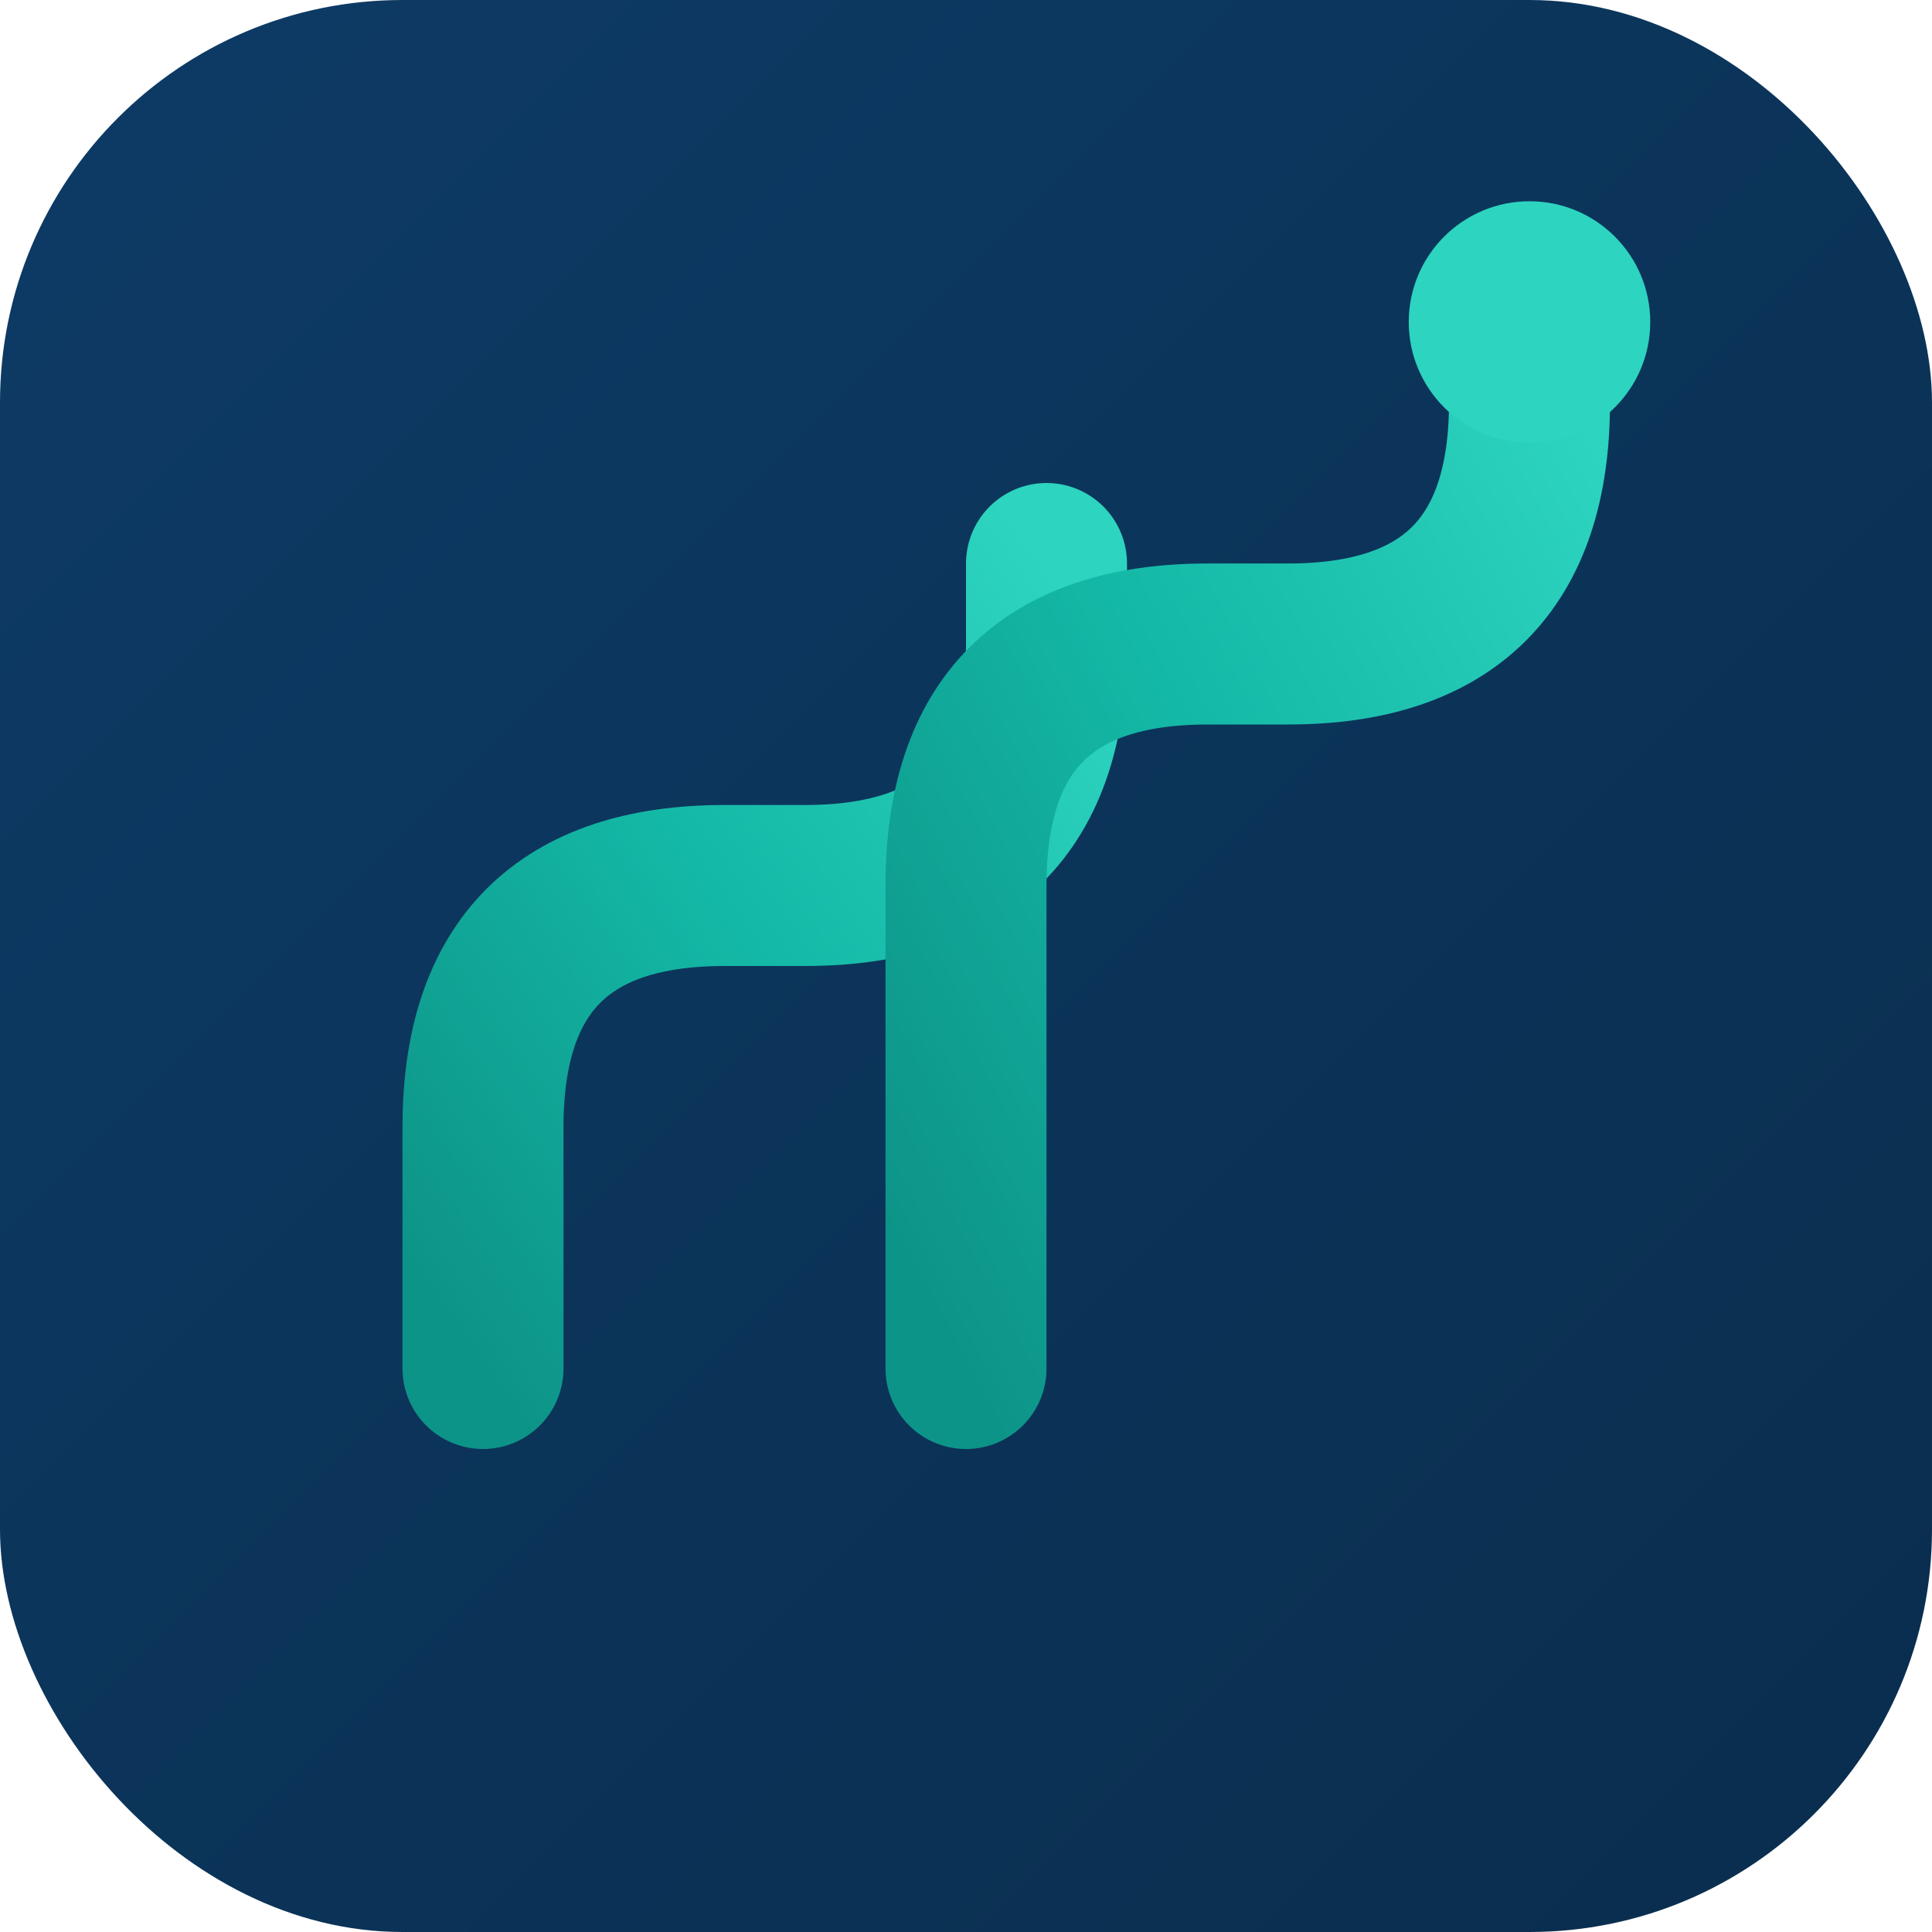
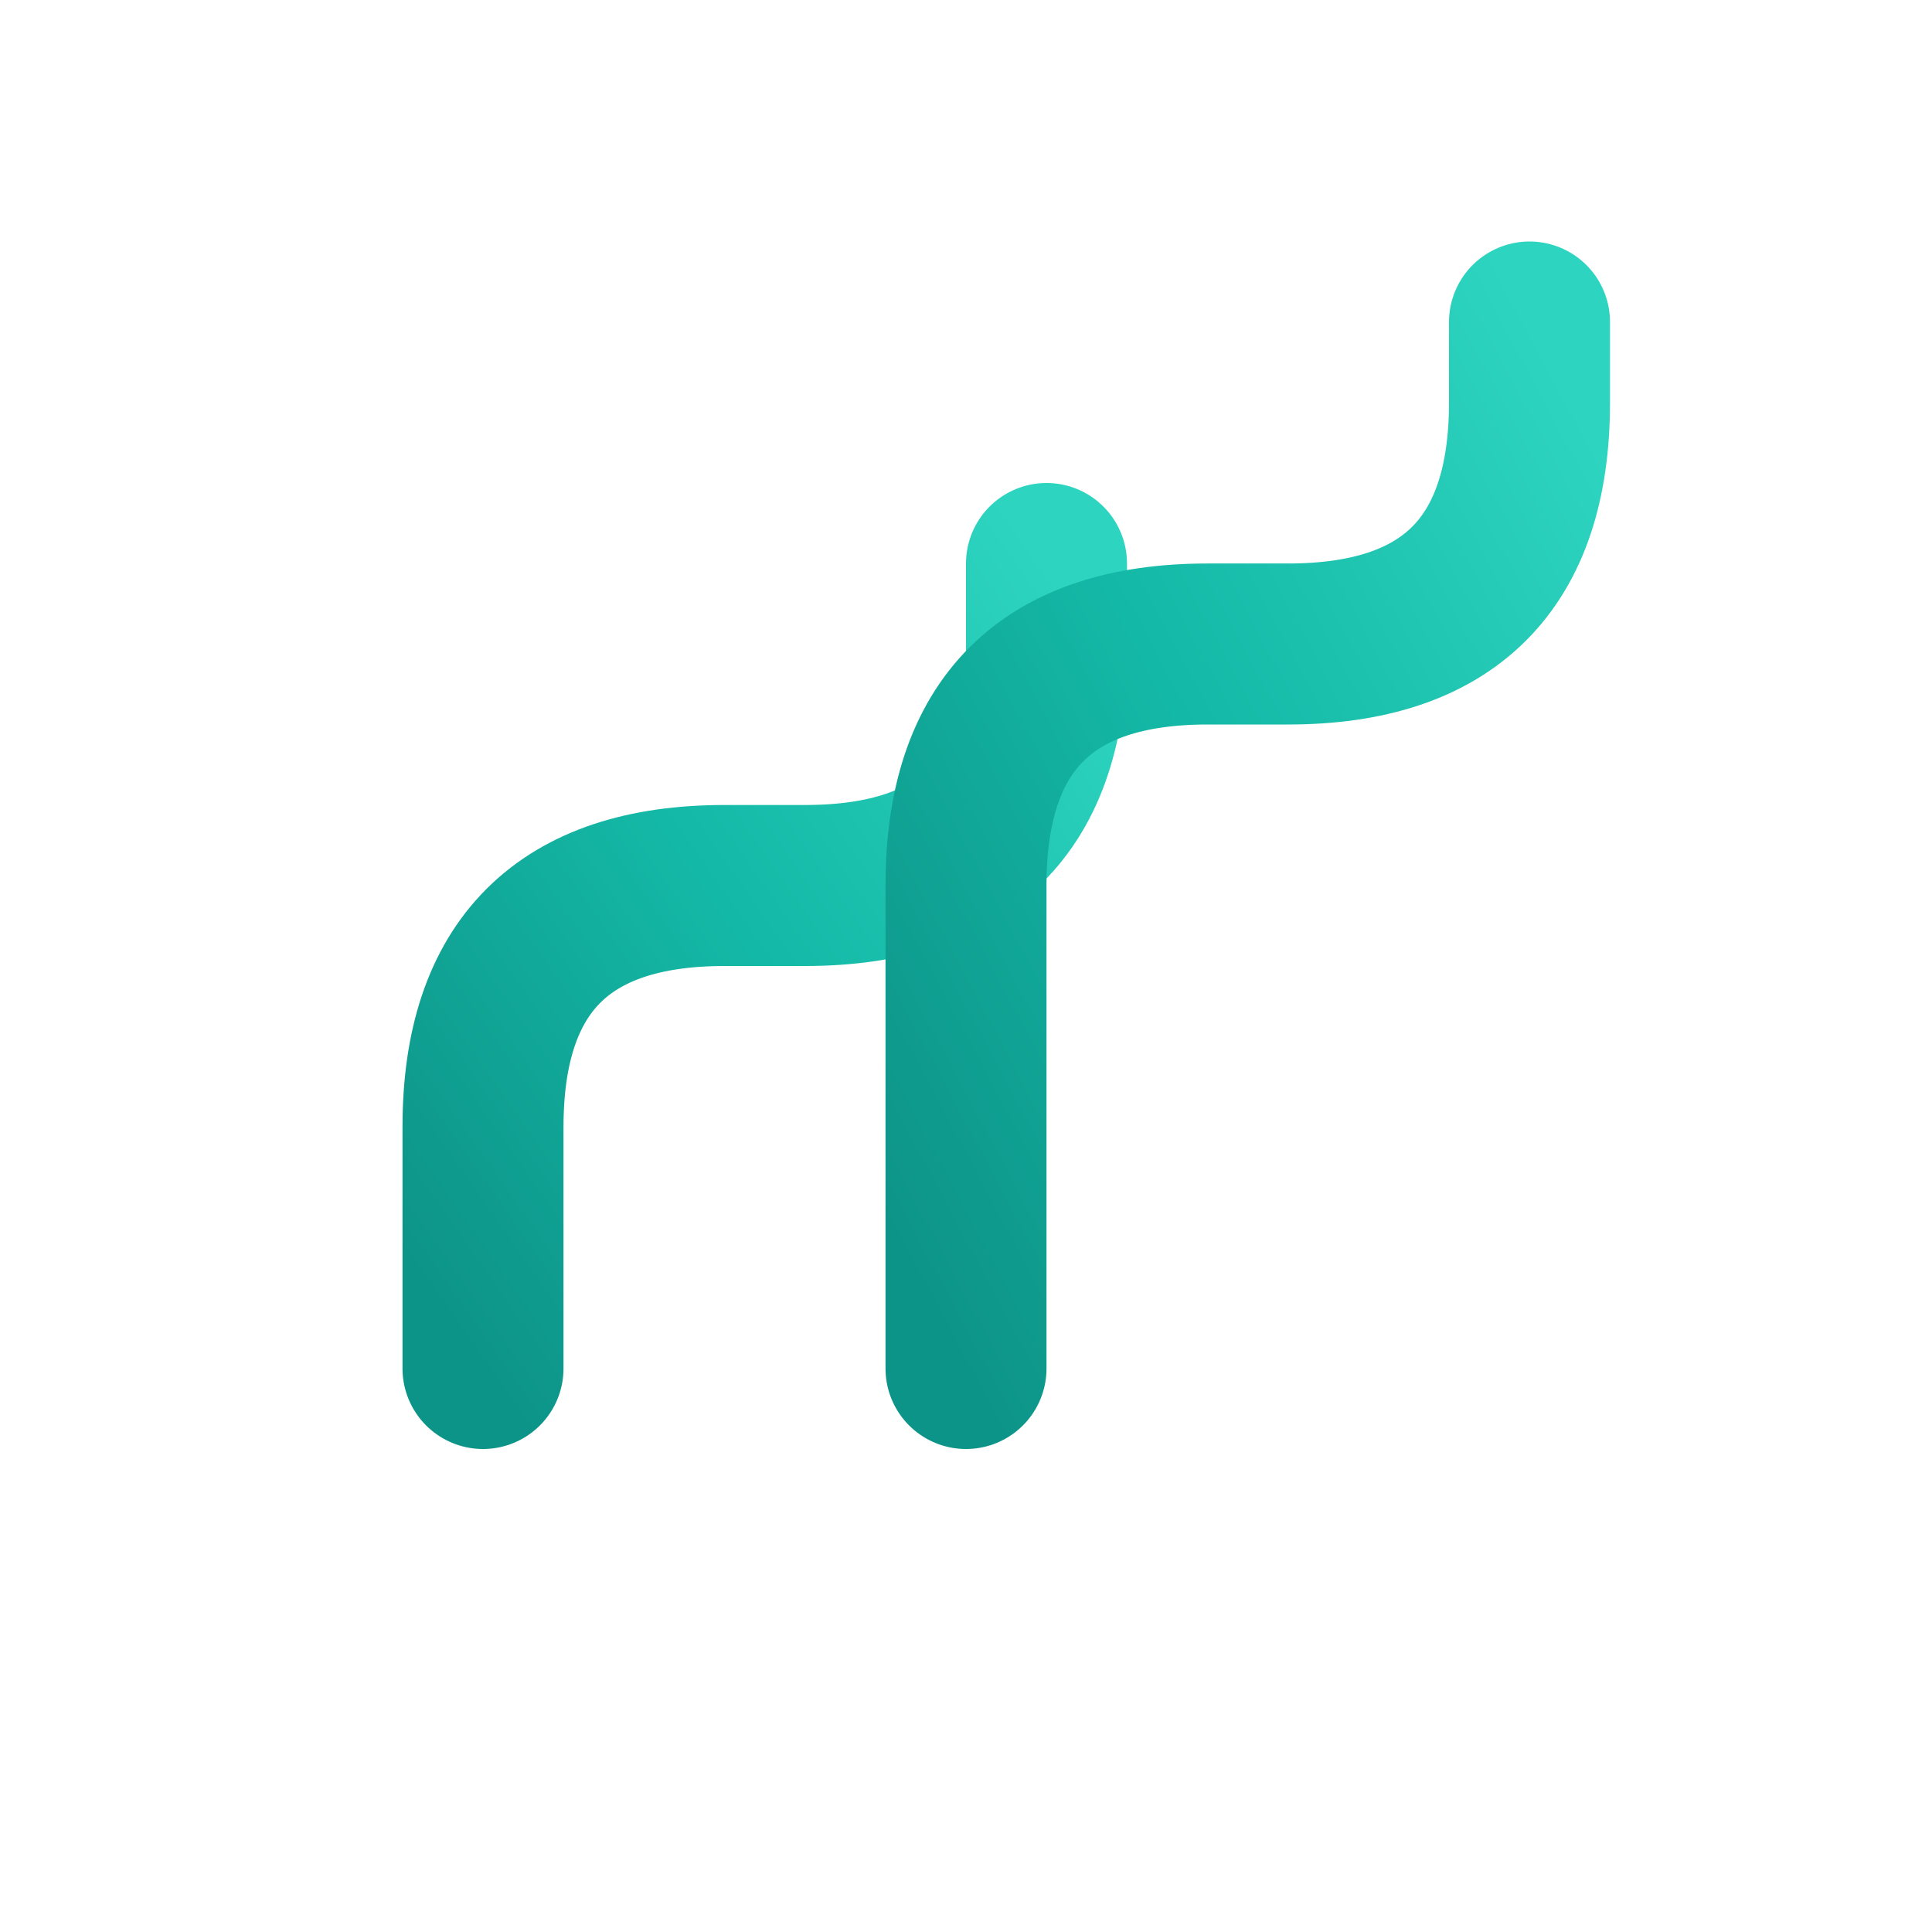
<svg xmlns="http://www.w3.org/2000/svg" viewBox="0 0 48 48" width="48" height="48">
  <defs>
    <linearGradient id="logoGradientIcon" x1="0%" y1="100%" x2="100%" y2="0%">
      <stop offset="0%" stop-color="#0D9488" />
      <stop offset="50%" stop-color="#14B8A6" />
      <stop offset="100%" stop-color="#2DD4BF" />
    </linearGradient>
    <linearGradient id="bgGradientIcon" x1="0%" y1="0%" x2="100%" y2="100%">
      <stop offset="0%" stop-color="#0D3B66" />
      <stop offset="100%" stop-color="#0a2d4d" />
    </linearGradient>
  </defs>
-   <rect width="48" height="48" rx="10" fill="url(#bgGradientIcon)" />
  <path d="M12 34 L12 28 C12 24 14 22 18 22 L20 22 C24 22 26 20 26 16 L26 14" stroke="url(#logoGradientIcon)" stroke-width="4" stroke-linecap="round" fill="none" />
  <path d="M24 34 L24 22 C24 18 26 16 30 16 L32 16 C36 16 38 14 38 10 L38 8" stroke="url(#logoGradientIcon)" stroke-width="4" stroke-linecap="round" fill="none" />
-   <circle cx="38" cy="8" r="3" fill="#2DD4BF" />
</svg>